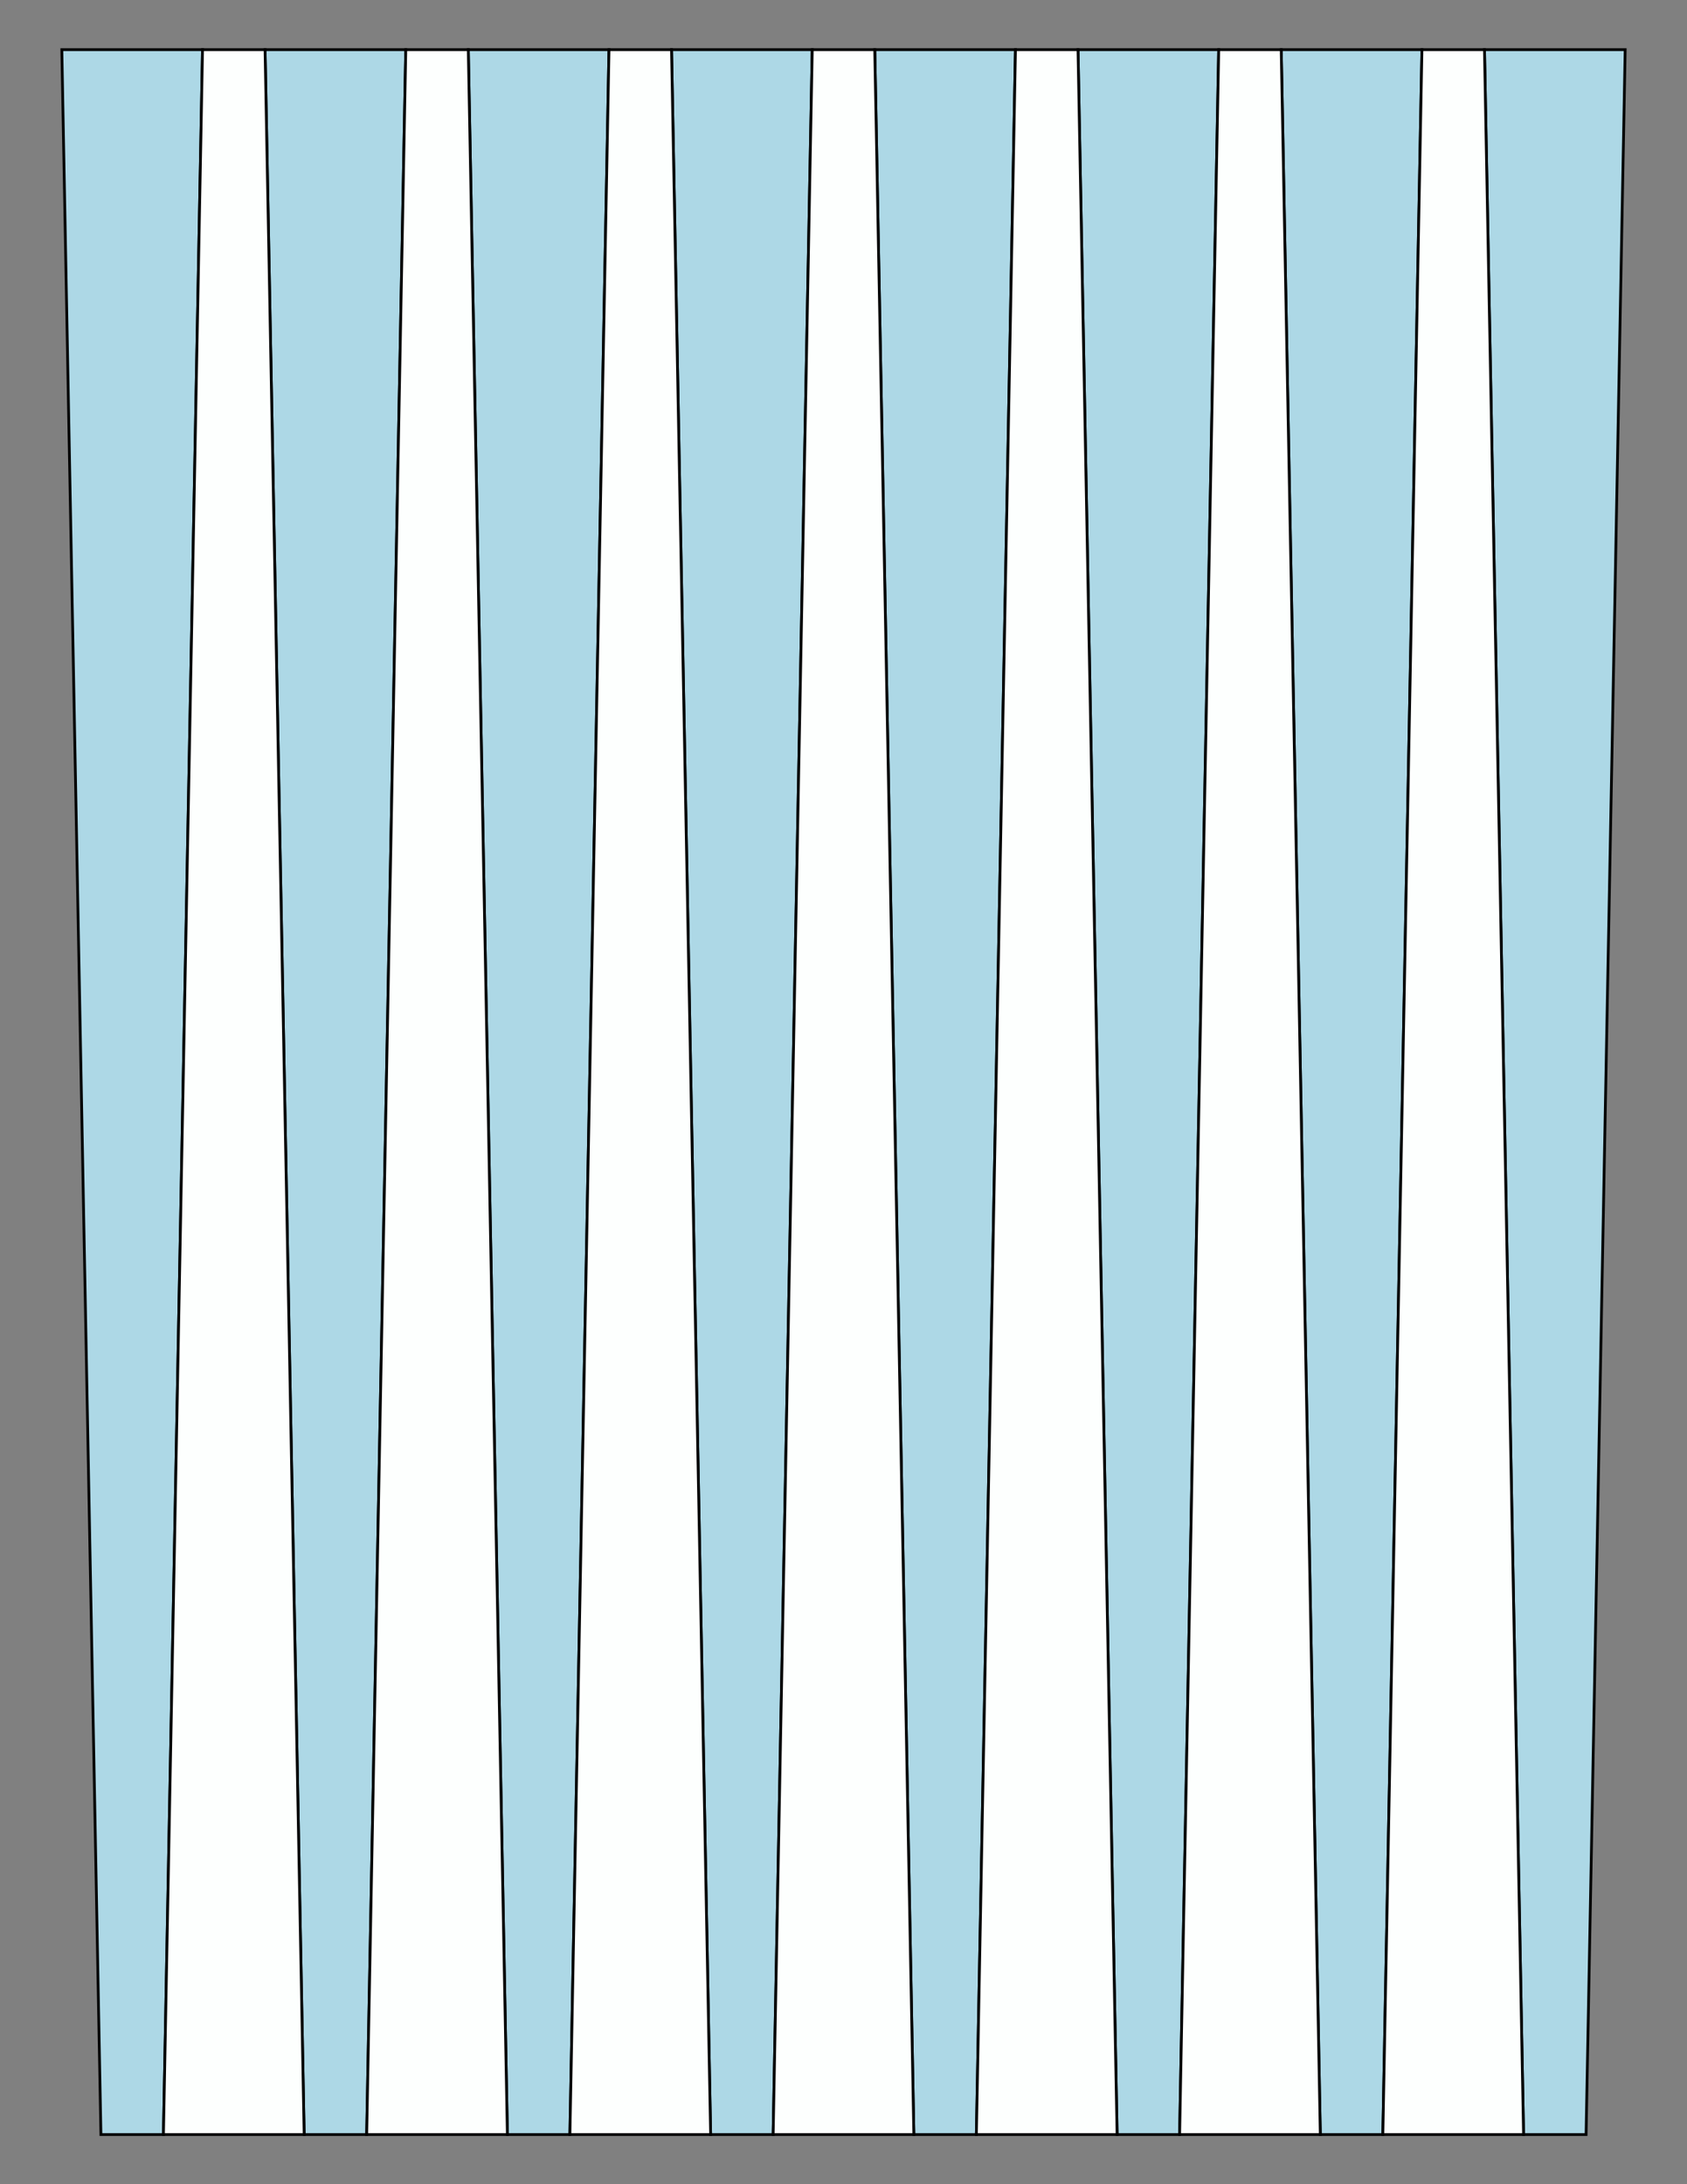
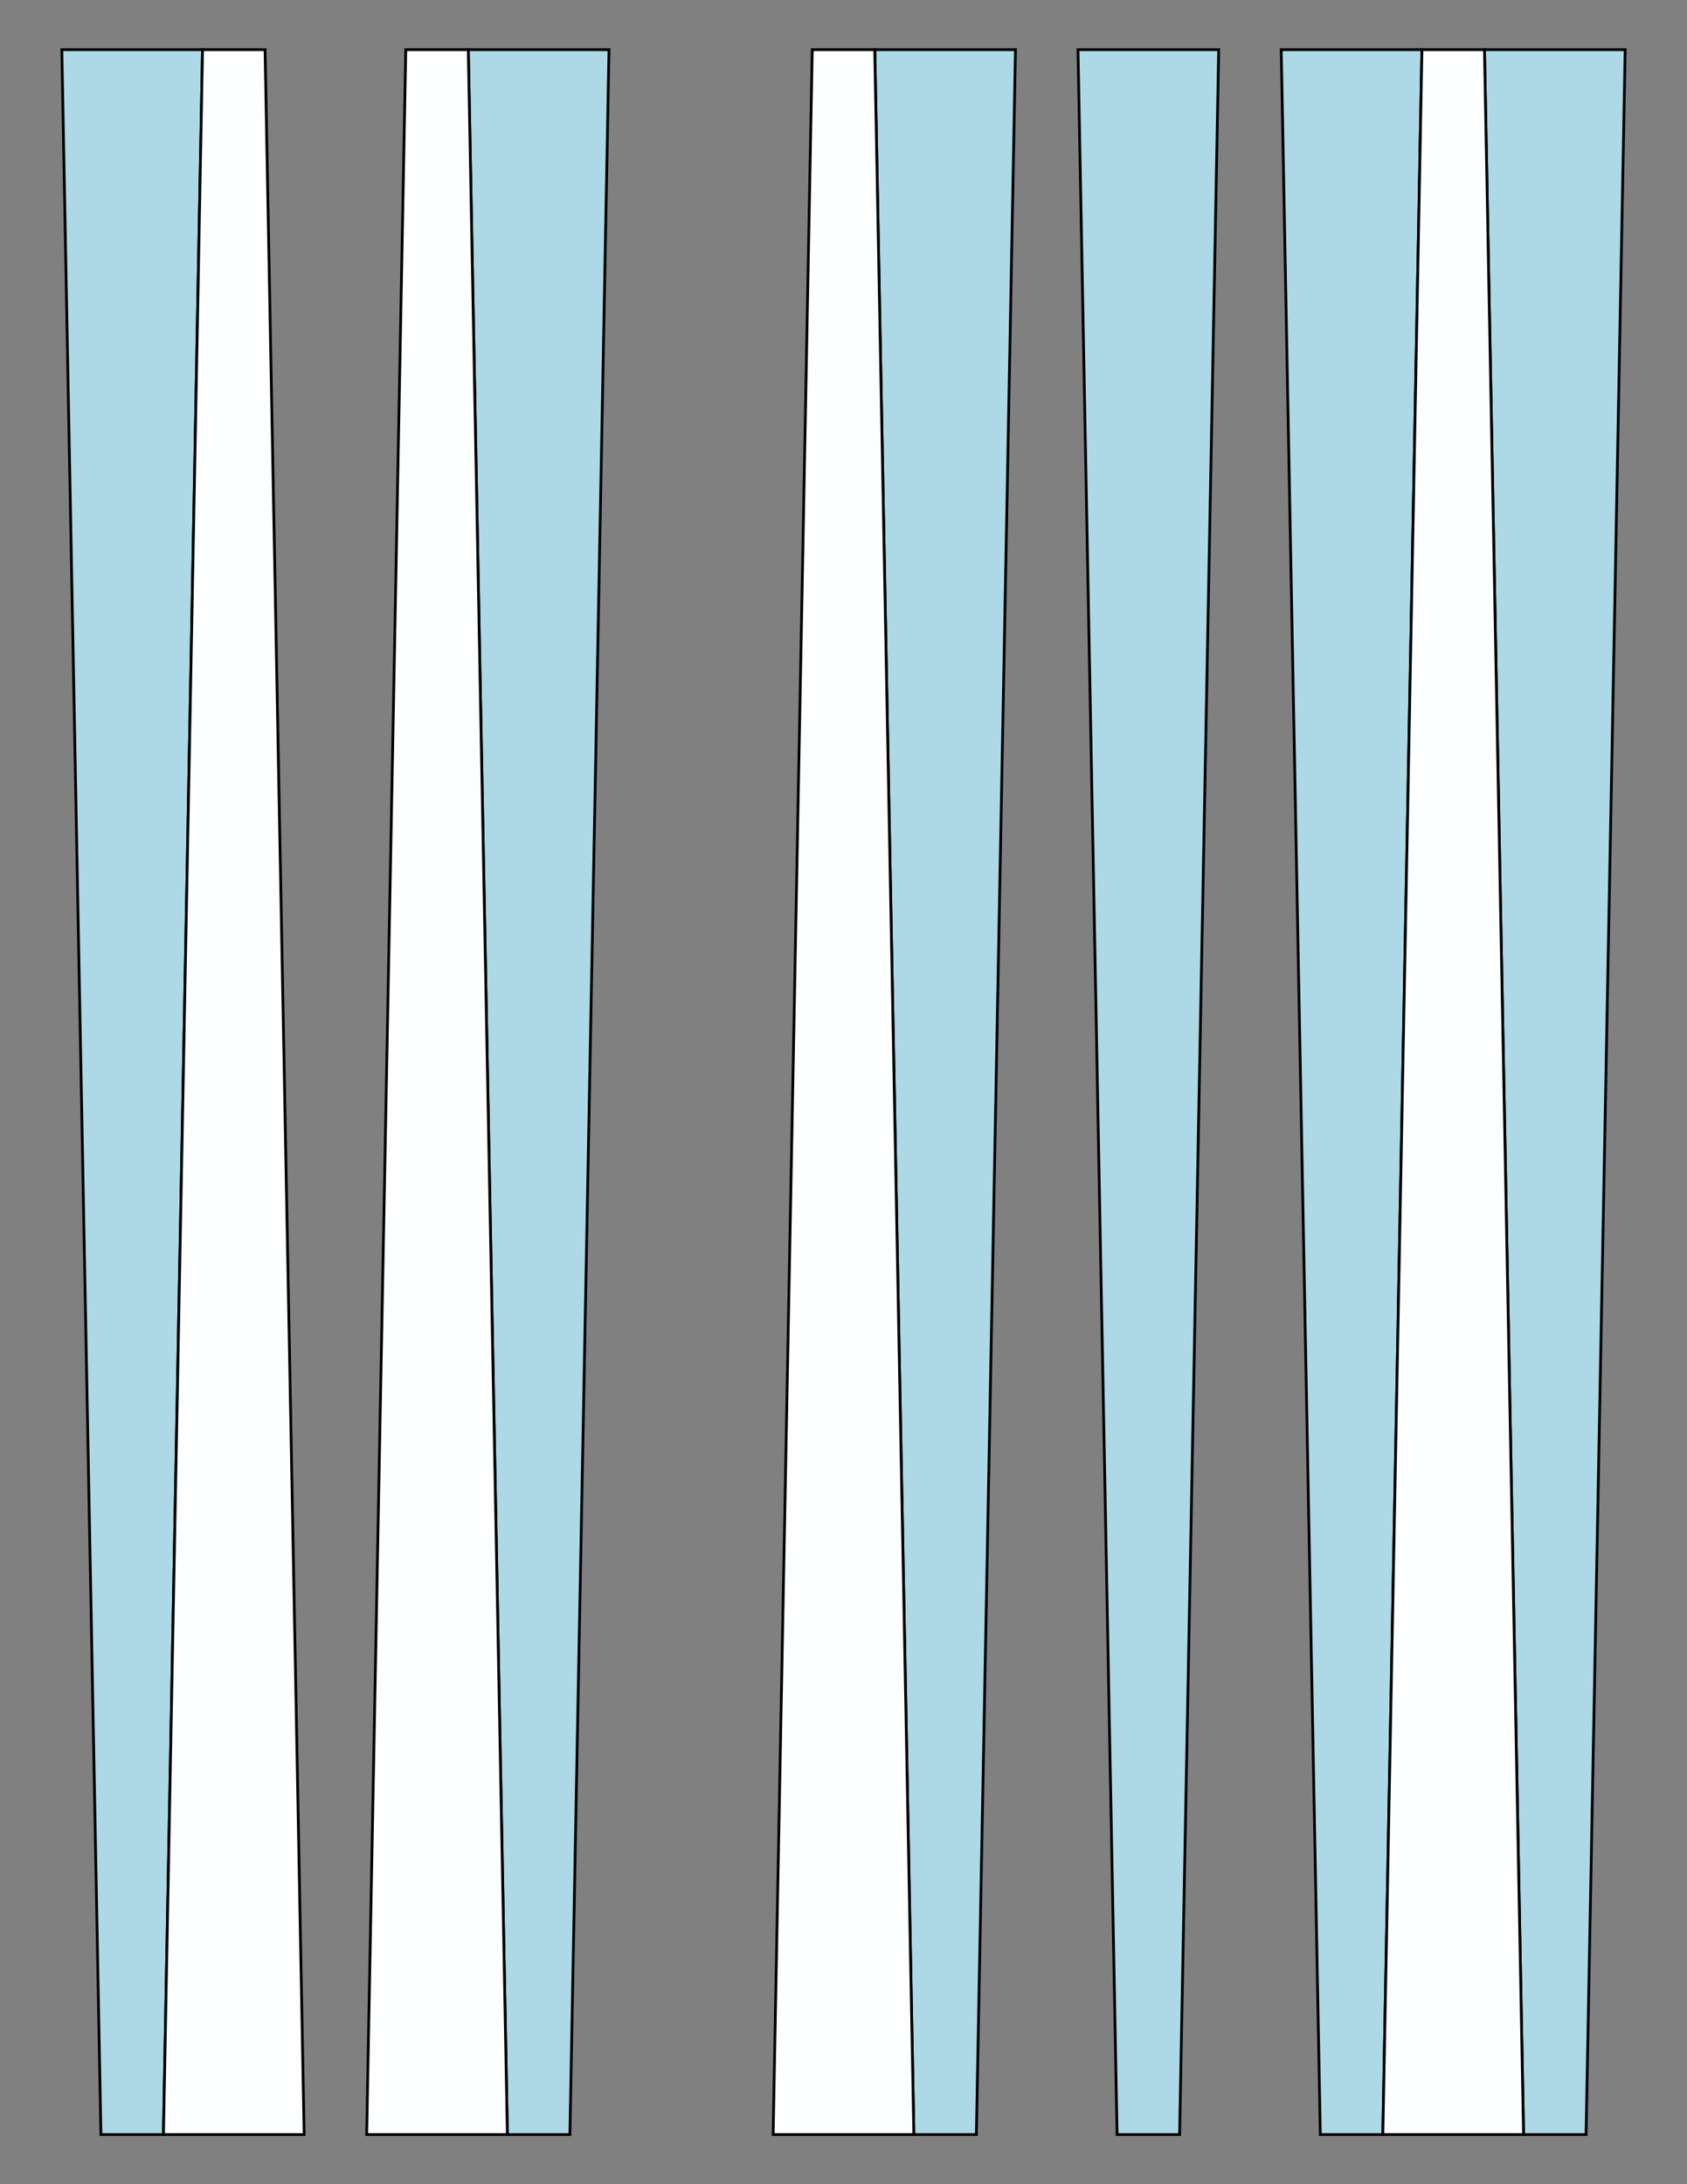
<svg xmlns="http://www.w3.org/2000/svg" version="1.1" x="0" y="0" width="8.5in" height="11in" viewBox="0 0 612 792">
  <rect x="0" y="0" width="612" height="792" fill="#808080" stroke="none" />
  <g>
    <path stroke="#000000" fill="#add8e6" transform="translate(-258.048, 0)" d="M 317.34,774 L 294.66,774 280.476,18 331.524,18 317.34,774 Z" />
-     <path stroke="#000000" fill="#add8e6" transform="translate(-184.32, 0)" d="M 317.34,774 L 294.66,774 280.476,18 331.524,18 317.34,774 Z" />
    <path stroke="#000000" fill="#add8e6" transform="translate(-110.592, 0)" d="M 317.34,774 L 294.66,774 280.476,18 331.524,18 317.34,774 Z" />
-     <path stroke="#000000" fill="#add8e6" transform="translate(-36.864, 0)" d="M 317.34,774 L 294.66,774 280.476,18 331.524,18 317.34,774 Z" />
    <path stroke="#000000" fill="#add8e6" transform="translate(36.864, 0)" d="M 317.34,774 L 294.66,774 280.476,18 331.524,18 317.34,774 Z" />
    <path stroke="#000000" fill="#add8e6" transform="translate(110.592, 0)" d="M 317.34,774 L 294.66,774 280.476,18 331.524,18 317.34,774 Z" />
    <path stroke="#000000" fill="#add8e6" transform="translate(184.32, 0)" d="M 317.34,774 L 294.66,774 280.476,18 331.524,18 317.34,774 Z" />
    <path stroke="#000000" fill="#add8e6" transform="translate(258.048, 0)" d="M 317.34,774 L 294.66,774 280.476,18 331.524,18 317.34,774 Z" />
    <path stroke="#000000" fill="#fdfffe" transform="matrix(1 0 0 -1 -221.184 792)" d="M 317.34,774 L 294.66,774 280.476,18 331.524,18 317.34,774 Z" />
    <path stroke="#000000" fill="#fdfffe" transform="matrix(1 0 0 -1 -147.456 792)" d="M 317.34,774 L 294.66,774 280.476,18 331.524,18 317.34,774 Z" />
-     <path stroke="#000000" fill="#fdfffe" transform="matrix(1 0 0 -1 -73.728 792)" d="M 317.34,774 L 294.66,774 280.476,18 331.524,18 317.34,774 Z" />
    <path stroke="#000000" fill="#fdfffe" transform="matrix(1 0 0 -1 0 792)" d="M 317.34,774 L 294.66,774 280.476,18 331.524,18 317.34,774 Z" />
-     <path stroke="#000000" fill="#fdfffe" transform="matrix(1 0 0 -1 73.728 792)" d="M 317.34,774 L 294.66,774 280.476,18 331.524,18 317.34,774 Z" />
-     <path stroke="#000000" fill="#fdfffe" transform="matrix(1 0 0 -1 147.456 792)" d="M 317.34,774 L 294.66,774 280.476,18 331.524,18 317.34,774 Z" />
    <path stroke="#000000" fill="#fdfffe" transform="matrix(1 0 0 -1 221.184 792)" d="M 317.34,774 L 294.66,774 280.476,18 331.524,18 317.34,774 Z" />
  </g>
</svg>